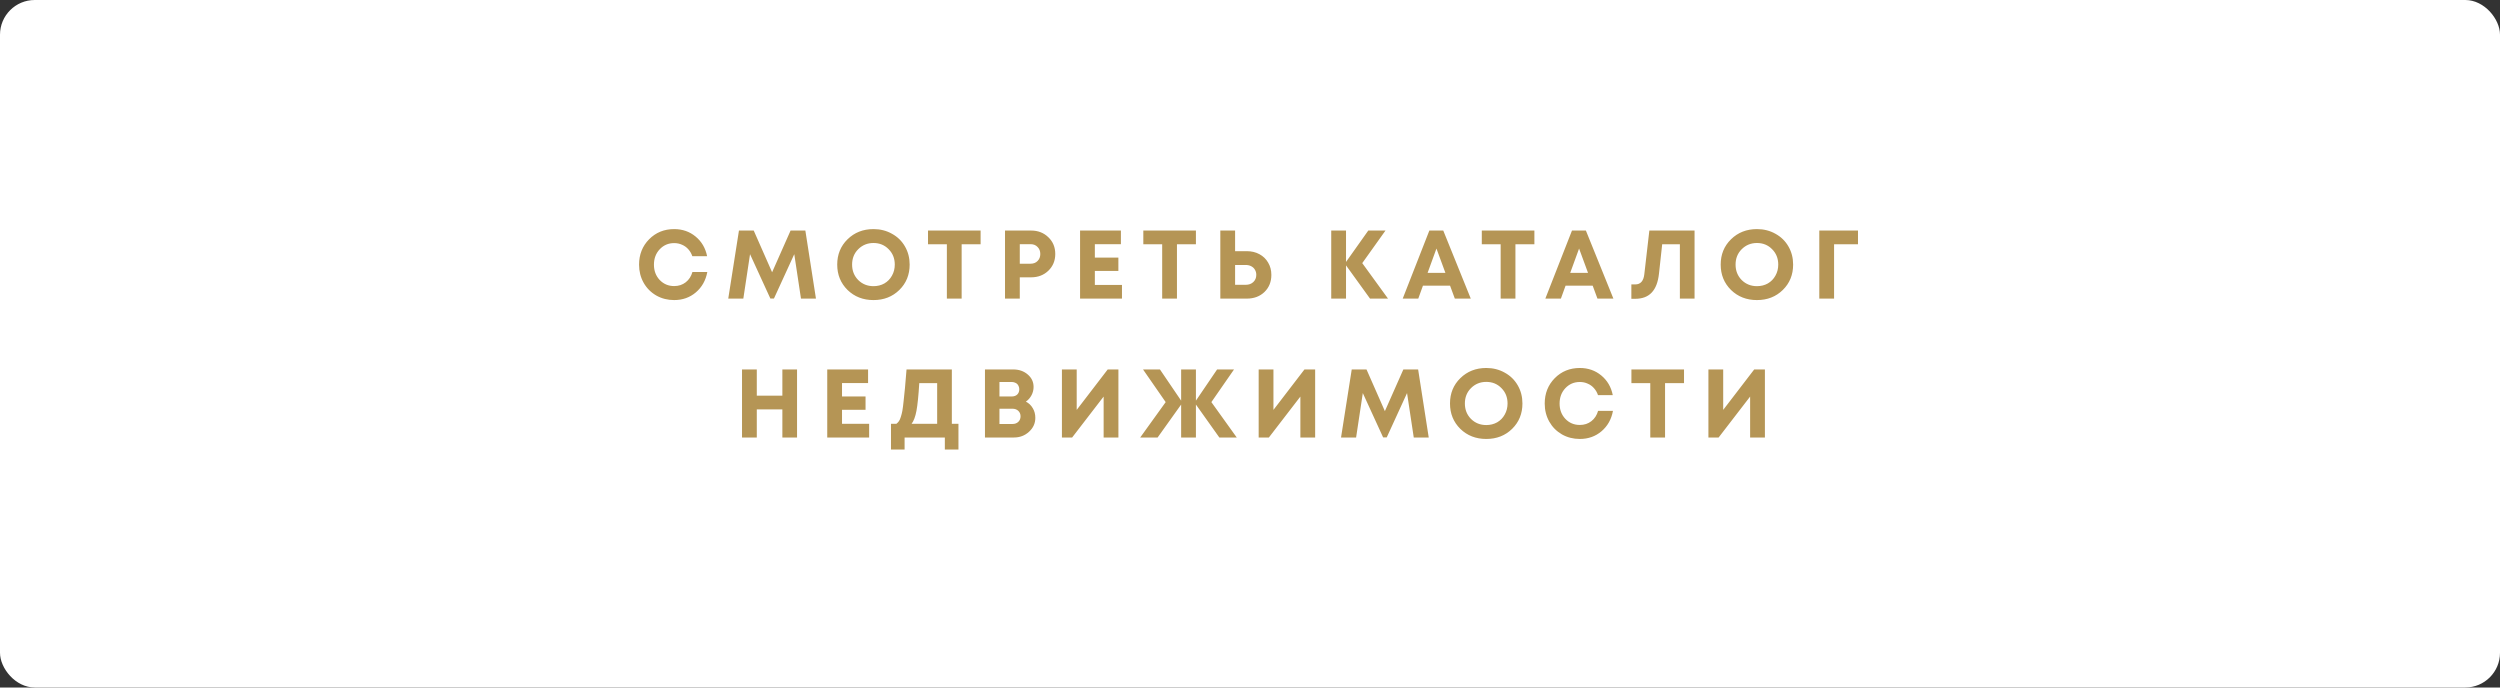
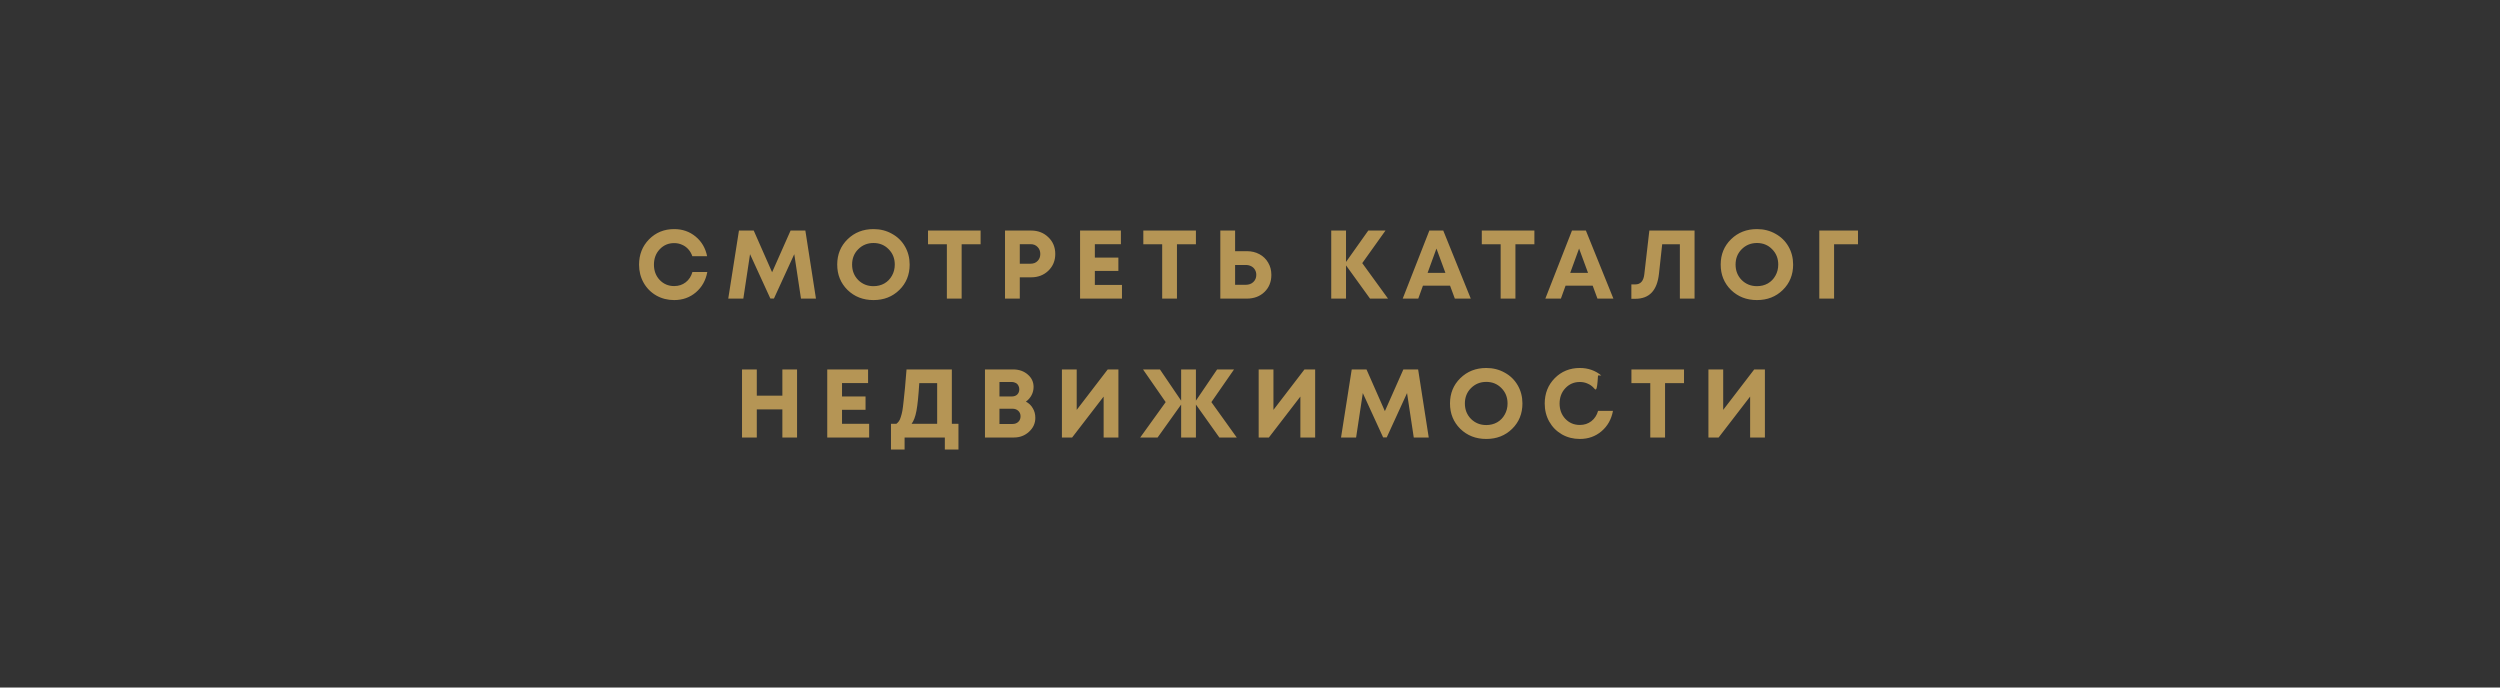
<svg xmlns="http://www.w3.org/2000/svg" width="360" height="99" viewBox="0 0 360 99" fill="none">
  <rect x="0" y="0" width="360" height="99" fill="#333333" stroke="none" />
-   <rect width="360" height="99" rx="5" fill="white" />
-   <path d="M97.079 43.21C96.136 43.21 95.277 42.991 94.503 42.552C93.728 42.104 93.121 41.493 92.683 40.718C92.244 39.934 92.025 39.066 92.025 38.114C92.025 36.658 92.505 35.44 93.467 34.46C94.437 33.48 95.641 32.99 97.079 32.99C98.273 32.99 99.305 33.349 100.173 34.068C101.041 34.787 101.591 35.729 101.825 36.896H99.697C99.566 36.513 99.375 36.182 99.123 35.902C98.871 35.613 98.567 35.393 98.213 35.244C97.867 35.085 97.489 35.006 97.079 35.006C96.248 35.006 95.553 35.305 94.993 35.902C94.442 36.49 94.167 37.227 94.167 38.114C94.167 38.991 94.442 39.724 94.993 40.312C95.553 40.9 96.248 41.194 97.079 41.194C97.723 41.194 98.278 41.012 98.745 40.648C99.211 40.284 99.533 39.789 99.711 39.164H101.853C101.629 40.377 101.078 41.357 100.201 42.104C99.333 42.841 98.292 43.21 97.079 43.21ZM117.497 43H115.341L114.375 36.602L111.449 42.986H110.931L108.005 36.602L107.039 43H104.869L106.409 33.2H108.537L111.183 39.206L113.843 33.2H115.971L117.497 43ZM125.782 43.21C124.289 43.21 123.043 42.725 122.044 41.754C121.055 40.774 120.56 39.556 120.56 38.1C120.56 36.644 121.055 35.431 122.044 34.46C123.043 33.48 124.289 32.99 125.782 32.99C126.762 32.99 127.649 33.214 128.442 33.662C129.245 34.101 129.87 34.712 130.318 35.496C130.766 36.271 130.99 37.139 130.99 38.1C130.99 39.565 130.496 40.783 129.506 41.754C128.517 42.725 127.276 43.21 125.782 43.21ZM125.782 41.208C126.361 41.208 126.884 41.077 127.35 40.816C127.817 40.545 128.181 40.172 128.442 39.696C128.713 39.22 128.848 38.688 128.848 38.1C128.848 37.213 128.554 36.476 127.966 35.888C127.388 35.291 126.66 34.992 125.782 34.992C124.914 34.992 124.182 35.291 123.584 35.888C122.996 36.476 122.702 37.213 122.702 38.1C122.702 38.987 122.996 39.729 123.584 40.326C124.182 40.914 124.914 41.208 125.782 41.208ZM141.207 33.2V35.174H138.477V43H136.349V35.174H133.633V33.2H141.207ZM148.487 33.2C149.476 33.2 150.302 33.522 150.965 34.166C151.628 34.801 151.959 35.603 151.959 36.574C151.959 37.535 151.628 38.338 150.965 38.982C150.302 39.617 149.476 39.934 148.487 39.934H146.849V43H144.721V33.2H148.487ZM148.403 37.974C148.823 37.974 149.159 37.843 149.411 37.582C149.672 37.321 149.803 36.985 149.803 36.574C149.803 36.163 149.672 35.827 149.411 35.566C149.159 35.295 148.823 35.16 148.403 35.16H146.849V37.974H148.403ZM157.658 41.026H161.564V43H155.53V33.2H161.41V35.16H157.658V37.092H161.046V39.01H157.658V41.026ZM172.212 33.2V35.174H169.482V43H167.354V35.174H164.638V33.2H172.212ZM179.534 36.168C180.215 36.168 180.822 36.313 181.354 36.602C181.895 36.891 182.315 37.297 182.614 37.82C182.922 38.333 183.076 38.921 183.076 39.584C183.076 40.583 182.745 41.404 182.082 42.048C181.419 42.683 180.57 43 179.534 43H175.726V33.2H177.854V36.168H179.534ZM179.38 41.012C179.828 41.012 180.192 40.881 180.472 40.62C180.761 40.349 180.906 40.004 180.906 39.584C180.906 39.304 180.841 39.057 180.71 38.842C180.589 38.627 180.411 38.459 180.178 38.338C179.945 38.217 179.679 38.156 179.38 38.156H177.854V41.012H179.38ZM199.874 43H197.284L193.826 38.212V43H191.698V33.2H193.826V37.722L197.032 33.2H199.51L196.164 37.89L199.874 43ZM209.495 43L208.809 41.138H204.903L204.231 43H201.991L205.827 33.2H207.829L211.791 43H209.495ZM206.849 35.79L205.575 39.29H208.137L206.849 35.79ZM220.952 33.2V35.174H218.222V43H216.094V35.174H213.378V33.2H220.952ZM230.033 43L229.347 41.138H225.441L224.769 43H222.529L226.365 33.2H228.367L232.329 43H230.033ZM227.387 35.79L226.113 39.29H228.675L227.387 35.79ZM237.506 33.2H244.016V43H241.902V35.174H239.354L238.892 39.416C238.761 40.629 238.411 41.535 237.842 42.132C237.282 42.729 236.488 43.028 235.462 43.028H234.916V40.956H235.476C236.232 40.956 236.666 40.475 236.778 39.514L237.506 33.2ZM253.002 43.21C251.508 43.21 250.262 42.725 249.264 41.754C248.274 40.774 247.78 39.556 247.78 38.1C247.78 36.644 248.274 35.431 249.264 34.46C250.262 33.48 251.508 32.99 253.002 32.99C253.982 32.99 254.868 33.214 255.662 33.662C256.464 34.101 257.09 34.712 257.538 35.496C257.986 36.271 258.21 37.139 258.21 38.1C258.21 39.565 257.715 40.783 256.726 41.754C255.736 42.725 254.495 43.21 253.002 43.21ZM253.002 41.208C253.58 41.208 254.103 41.077 254.57 40.816C255.036 40.545 255.4 40.172 255.662 39.696C255.932 39.22 256.068 38.688 256.068 38.1C256.068 37.213 255.774 36.476 255.186 35.888C254.607 35.291 253.879 34.992 253.002 34.992C252.134 34.992 251.401 35.291 250.804 35.888C250.216 36.476 249.922 37.213 249.922 38.1C249.922 38.987 250.216 39.729 250.804 40.326C251.401 40.914 252.134 41.208 253.002 41.208ZM267.551 33.2V35.174H264.107V43H261.979V33.2H267.551ZM112.661 53.2H114.775V63H112.661V58.954H108.979V63H106.851V53.2H108.979V56.98H112.661V53.2ZM121.251 61.026H125.157V63H119.123V53.2H125.003V55.16H121.251V57.092H124.639V59.01H121.251V61.026ZM137.065 61.026H138.017V64.736H136.057V63H130.261V64.736H128.301V61.026H129.085C129.225 60.914 129.342 60.793 129.435 60.662C129.538 60.531 129.631 60.326 129.715 60.046C129.809 59.757 129.883 59.463 129.939 59.164C129.995 58.856 130.056 58.385 130.121 57.75C130.196 57.115 130.261 56.485 130.317 55.86C130.373 55.225 130.448 54.339 130.541 53.2H137.065V61.026ZM132.375 55.174C132.263 56.985 132.128 58.315 131.969 59.164C131.811 60.004 131.577 60.625 131.269 61.026H134.951V55.174H132.375ZM147.729 57.834C148.158 58.058 148.49 58.375 148.723 58.786C148.966 59.187 149.087 59.649 149.087 60.172C149.087 60.956 148.784 61.623 148.177 62.174C147.58 62.725 146.856 63 146.007 63H141.835V53.2H145.895C146.735 53.2 147.435 53.443 147.995 53.928C148.555 54.404 148.835 55.001 148.835 55.72C148.835 56.14 148.737 56.537 148.541 56.91C148.345 57.283 148.074 57.591 147.729 57.834ZM146.777 56.056C146.777 55.897 146.749 55.757 146.693 55.636C146.646 55.505 146.576 55.393 146.483 55.3C146.39 55.207 146.273 55.137 146.133 55.09C146.002 55.034 145.853 55.006 145.685 55.006H143.921V57.092H145.685C146.021 57.092 146.287 56.999 146.483 56.812C146.679 56.616 146.777 56.364 146.777 56.056ZM145.797 61.054C146.142 61.054 146.422 60.951 146.637 60.746C146.852 60.541 146.959 60.275 146.959 59.948C146.959 59.631 146.852 59.369 146.637 59.164C146.422 58.959 146.142 58.856 145.797 58.856H143.921V61.054H145.797ZM159.511 53.2H161.051V63H158.923V57.106L154.387 63H152.917V53.2H155.045V59.024L159.511 53.2ZM178.092 63H175.586L172.212 58.254V63H170.084V58.254L166.696 63H164.19L167.858 57.904L164.596 53.2H167.032L170.084 57.694V53.2H172.212V57.694L175.264 53.2H177.7L174.438 57.904L178.092 63ZM187.842 53.2H189.382V63H187.254V57.106L182.718 63H181.248V53.2H183.376V59.024L187.842 53.2ZM205.737 63H203.581L202.615 56.602L199.689 62.986H199.171L196.245 56.602L195.279 63H193.109L194.649 53.2H196.777L199.423 59.206L202.083 53.2H204.211L205.737 63ZM214.022 63.21C212.529 63.21 211.283 62.725 210.284 61.754C209.295 60.774 208.8 59.556 208.8 58.1C208.8 56.644 209.295 55.431 210.284 54.46C211.283 53.48 212.529 52.99 214.022 52.99C215.002 52.99 215.889 53.214 216.682 53.662C217.485 54.101 218.11 54.712 218.558 55.496C219.006 56.271 219.23 57.139 219.23 58.1C219.23 59.565 218.735 60.783 217.746 61.754C216.757 62.725 215.515 63.21 214.022 63.21ZM214.022 61.208C214.601 61.208 215.123 61.077 215.59 60.816C216.057 60.545 216.421 60.172 216.682 59.696C216.953 59.22 217.088 58.688 217.088 58.1C217.088 57.213 216.794 56.476 216.206 55.888C215.627 55.291 214.899 54.992 214.022 54.992C213.154 54.992 212.421 55.291 211.824 55.888C211.236 56.476 210.942 57.213 210.942 58.1C210.942 58.987 211.236 59.729 211.824 60.326C212.421 60.914 213.154 61.208 214.022 61.208ZM227.493 63.21C226.551 63.21 225.692 62.991 224.917 62.552C224.143 62.104 223.536 61.493 223.097 60.718C222.659 59.934 222.439 59.066 222.439 58.114C222.439 56.658 222.92 55.44 223.881 54.46C224.852 53.48 226.056 52.99 227.493 52.99C228.688 52.99 229.719 53.349 230.587 54.068C231.455 54.787 232.006 55.729 232.239 56.896H230.111C229.981 56.513 229.789 56.182 229.537 55.902C229.285 55.613 228.982 55.393 228.627 55.244C228.282 55.085 227.904 55.006 227.493 55.006C226.663 55.006 225.967 55.305 225.407 55.902C224.857 56.49 224.581 57.227 224.581 58.114C224.581 58.991 224.857 59.724 225.407 60.312C225.967 60.9 226.663 61.194 227.493 61.194C228.137 61.194 228.693 61.012 229.159 60.648C229.626 60.284 229.948 59.789 230.125 59.164H232.267C232.043 60.377 231.493 61.357 230.615 62.104C229.747 62.841 228.707 63.21 227.493 63.21ZM242.498 53.2V55.174H239.768V63H237.64V55.174H234.924V53.2H242.498ZM252.606 53.2H254.146V63H252.018V57.106L247.482 63H246.012V53.2H248.14V59.024L252.606 53.2Z" fill="#B59555" />
+   <path d="M97.079 43.21C96.136 43.21 95.277 42.991 94.503 42.552C93.728 42.104 93.121 41.493 92.683 40.718C92.244 39.934 92.025 39.066 92.025 38.114C92.025 36.658 92.505 35.44 93.467 34.46C94.437 33.48 95.641 32.99 97.079 32.99C98.273 32.99 99.305 33.349 100.173 34.068C101.041 34.787 101.591 35.729 101.825 36.896H99.697C99.566 36.513 99.375 36.182 99.123 35.902C98.871 35.613 98.567 35.393 98.213 35.244C97.867 35.085 97.489 35.006 97.079 35.006C96.248 35.006 95.553 35.305 94.993 35.902C94.442 36.49 94.167 37.227 94.167 38.114C94.167 38.991 94.442 39.724 94.993 40.312C95.553 40.9 96.248 41.194 97.079 41.194C97.723 41.194 98.278 41.012 98.745 40.648C99.211 40.284 99.533 39.789 99.711 39.164H101.853C101.629 40.377 101.078 41.357 100.201 42.104C99.333 42.841 98.292 43.21 97.079 43.21ZM117.497 43H115.341L114.375 36.602L111.449 42.986H110.931L108.005 36.602L107.039 43H104.869L106.409 33.2H108.537L111.183 39.206L113.843 33.2H115.971L117.497 43ZM125.782 43.21C124.289 43.21 123.043 42.725 122.044 41.754C121.055 40.774 120.56 39.556 120.56 38.1C120.56 36.644 121.055 35.431 122.044 34.46C123.043 33.48 124.289 32.99 125.782 32.99C126.762 32.99 127.649 33.214 128.442 33.662C129.245 34.101 129.87 34.712 130.318 35.496C130.766 36.271 130.99 37.139 130.99 38.1C130.99 39.565 130.496 40.783 129.506 41.754C128.517 42.725 127.276 43.21 125.782 43.21ZM125.782 41.208C126.361 41.208 126.884 41.077 127.35 40.816C127.817 40.545 128.181 40.172 128.442 39.696C128.713 39.22 128.848 38.688 128.848 38.1C128.848 37.213 128.554 36.476 127.966 35.888C127.388 35.291 126.66 34.992 125.782 34.992C124.914 34.992 124.182 35.291 123.584 35.888C122.996 36.476 122.702 37.213 122.702 38.1C122.702 38.987 122.996 39.729 123.584 40.326C124.182 40.914 124.914 41.208 125.782 41.208ZM141.207 33.2V35.174H138.477V43H136.349V35.174H133.633V33.2H141.207ZM148.487 33.2C149.476 33.2 150.302 33.522 150.965 34.166C151.628 34.801 151.959 35.603 151.959 36.574C151.959 37.535 151.628 38.338 150.965 38.982C150.302 39.617 149.476 39.934 148.487 39.934H146.849V43H144.721V33.2H148.487ZM148.403 37.974C148.823 37.974 149.159 37.843 149.411 37.582C149.672 37.321 149.803 36.985 149.803 36.574C149.803 36.163 149.672 35.827 149.411 35.566C149.159 35.295 148.823 35.16 148.403 35.16H146.849V37.974H148.403ZM157.658 41.026H161.564V43H155.53V33.2H161.41V35.16H157.658V37.092H161.046V39.01H157.658V41.026ZM172.212 33.2V35.174H169.482V43H167.354V35.174H164.638V33.2H172.212ZM179.534 36.168C180.215 36.168 180.822 36.313 181.354 36.602C181.895 36.891 182.315 37.297 182.614 37.82C182.922 38.333 183.076 38.921 183.076 39.584C183.076 40.583 182.745 41.404 182.082 42.048C181.419 42.683 180.57 43 179.534 43H175.726V33.2H177.854V36.168H179.534ZM179.38 41.012C179.828 41.012 180.192 40.881 180.472 40.62C180.761 40.349 180.906 40.004 180.906 39.584C180.906 39.304 180.841 39.057 180.71 38.842C180.589 38.627 180.411 38.459 180.178 38.338C179.945 38.217 179.679 38.156 179.38 38.156H177.854V41.012H179.38ZM199.874 43H197.284L193.826 38.212V43H191.698V33.2H193.826V37.722L197.032 33.2H199.51L196.164 37.89L199.874 43ZM209.495 43L208.809 41.138H204.903L204.231 43H201.991L205.827 33.2H207.829L211.791 43H209.495ZM206.849 35.79L205.575 39.29H208.137L206.849 35.79ZM220.952 33.2V35.174H218.222V43H216.094V35.174H213.378V33.2H220.952ZM230.033 43L229.347 41.138H225.441L224.769 43H222.529L226.365 33.2H228.367L232.329 43H230.033ZM227.387 35.79L226.113 39.29H228.675L227.387 35.79ZM237.506 33.2H244.016V43H241.902V35.174H239.354L238.892 39.416C238.761 40.629 238.411 41.535 237.842 42.132C237.282 42.729 236.488 43.028 235.462 43.028H234.916V40.956H235.476C236.232 40.956 236.666 40.475 236.778 39.514L237.506 33.2ZM253.002 43.21C251.508 43.21 250.262 42.725 249.264 41.754C248.274 40.774 247.78 39.556 247.78 38.1C247.78 36.644 248.274 35.431 249.264 34.46C250.262 33.48 251.508 32.99 253.002 32.99C253.982 32.99 254.868 33.214 255.662 33.662C256.464 34.101 257.09 34.712 257.538 35.496C257.986 36.271 258.21 37.139 258.21 38.1C258.21 39.565 257.715 40.783 256.726 41.754C255.736 42.725 254.495 43.21 253.002 43.21ZM253.002 41.208C253.58 41.208 254.103 41.077 254.57 40.816C255.036 40.545 255.4 40.172 255.662 39.696C255.932 39.22 256.068 38.688 256.068 38.1C256.068 37.213 255.774 36.476 255.186 35.888C254.607 35.291 253.879 34.992 253.002 34.992C252.134 34.992 251.401 35.291 250.804 35.888C250.216 36.476 249.922 37.213 249.922 38.1C249.922 38.987 250.216 39.729 250.804 40.326C251.401 40.914 252.134 41.208 253.002 41.208ZM267.551 33.2V35.174H264.107V43H261.979V33.2H267.551ZM112.661 53.2H114.775V63H112.661V58.954H108.979V63H106.851V53.2H108.979V56.98H112.661V53.2ZM121.251 61.026H125.157V63H119.123V53.2H125.003V55.16H121.251V57.092H124.639V59.01H121.251V61.026ZM137.065 61.026H138.017V64.736H136.057V63H130.261V64.736H128.301V61.026H129.085C129.225 60.914 129.342 60.793 129.435 60.662C129.538 60.531 129.631 60.326 129.715 60.046C129.809 59.757 129.883 59.463 129.939 59.164C129.995 58.856 130.056 58.385 130.121 57.75C130.196 57.115 130.261 56.485 130.317 55.86C130.373 55.225 130.448 54.339 130.541 53.2H137.065V61.026ZM132.375 55.174C132.263 56.985 132.128 58.315 131.969 59.164C131.811 60.004 131.577 60.625 131.269 61.026H134.951V55.174H132.375ZM147.729 57.834C148.158 58.058 148.49 58.375 148.723 58.786C148.966 59.187 149.087 59.649 149.087 60.172C149.087 60.956 148.784 61.623 148.177 62.174C147.58 62.725 146.856 63 146.007 63H141.835V53.2H145.895C146.735 53.2 147.435 53.443 147.995 53.928C148.555 54.404 148.835 55.001 148.835 55.72C148.835 56.14 148.737 56.537 148.541 56.91C148.345 57.283 148.074 57.591 147.729 57.834ZM146.777 56.056C146.777 55.897 146.749 55.757 146.693 55.636C146.646 55.505 146.576 55.393 146.483 55.3C146.39 55.207 146.273 55.137 146.133 55.09C146.002 55.034 145.853 55.006 145.685 55.006H143.921V57.092H145.685C146.021 57.092 146.287 56.999 146.483 56.812C146.679 56.616 146.777 56.364 146.777 56.056ZM145.797 61.054C146.142 61.054 146.422 60.951 146.637 60.746C146.852 60.541 146.959 60.275 146.959 59.948C146.959 59.631 146.852 59.369 146.637 59.164C146.422 58.959 146.142 58.856 145.797 58.856H143.921V61.054H145.797ZM159.511 53.2H161.051V63H158.923V57.106L154.387 63H152.917V53.2H155.045V59.024L159.511 53.2ZM178.092 63H175.586L172.212 58.254V63H170.084V58.254L166.696 63H164.19L167.858 57.904L164.596 53.2H167.032L170.084 57.694V53.2H172.212V57.694L175.264 53.2H177.7L174.438 57.904L178.092 63ZM187.842 53.2H189.382V63H187.254V57.106L182.718 63H181.248V53.2H183.376V59.024L187.842 53.2ZM205.737 63H203.581L202.615 56.602L199.689 62.986H199.171L196.245 56.602L195.279 63H193.109L194.649 53.2H196.777L199.423 59.206L202.083 53.2H204.211L205.737 63ZM214.022 63.21C212.529 63.21 211.283 62.725 210.284 61.754C209.295 60.774 208.8 59.556 208.8 58.1C208.8 56.644 209.295 55.431 210.284 54.46C211.283 53.48 212.529 52.99 214.022 52.99C215.002 52.99 215.889 53.214 216.682 53.662C217.485 54.101 218.11 54.712 218.558 55.496C219.006 56.271 219.23 57.139 219.23 58.1C219.23 59.565 218.735 60.783 217.746 61.754C216.757 62.725 215.515 63.21 214.022 63.21ZM214.022 61.208C214.601 61.208 215.123 61.077 215.59 60.816C216.057 60.545 216.421 60.172 216.682 59.696C216.953 59.22 217.088 58.688 217.088 58.1C217.088 57.213 216.794 56.476 216.206 55.888C215.627 55.291 214.899 54.992 214.022 54.992C213.154 54.992 212.421 55.291 211.824 55.888C211.236 56.476 210.942 57.213 210.942 58.1C210.942 58.987 211.236 59.729 211.824 60.326C212.421 60.914 213.154 61.208 214.022 61.208ZM227.493 63.21C226.551 63.21 225.692 62.991 224.917 62.552C224.143 62.104 223.536 61.493 223.097 60.718C222.659 59.934 222.439 59.066 222.439 58.114C222.439 56.658 222.92 55.44 223.881 54.46C224.852 53.48 226.056 52.99 227.493 52.99C228.688 52.99 229.719 53.349 230.587 54.068H230.111C229.981 56.513 229.789 56.182 229.537 55.902C229.285 55.613 228.982 55.393 228.627 55.244C228.282 55.085 227.904 55.006 227.493 55.006C226.663 55.006 225.967 55.305 225.407 55.902C224.857 56.49 224.581 57.227 224.581 58.114C224.581 58.991 224.857 59.724 225.407 60.312C225.967 60.9 226.663 61.194 227.493 61.194C228.137 61.194 228.693 61.012 229.159 60.648C229.626 60.284 229.948 59.789 230.125 59.164H232.267C232.043 60.377 231.493 61.357 230.615 62.104C229.747 62.841 228.707 63.21 227.493 63.21ZM242.498 53.2V55.174H239.768V63H237.64V55.174H234.924V53.2H242.498ZM252.606 53.2H254.146V63H252.018V57.106L247.482 63H246.012V53.2H248.14V59.024L252.606 53.2Z" fill="#B59555" />
</svg>